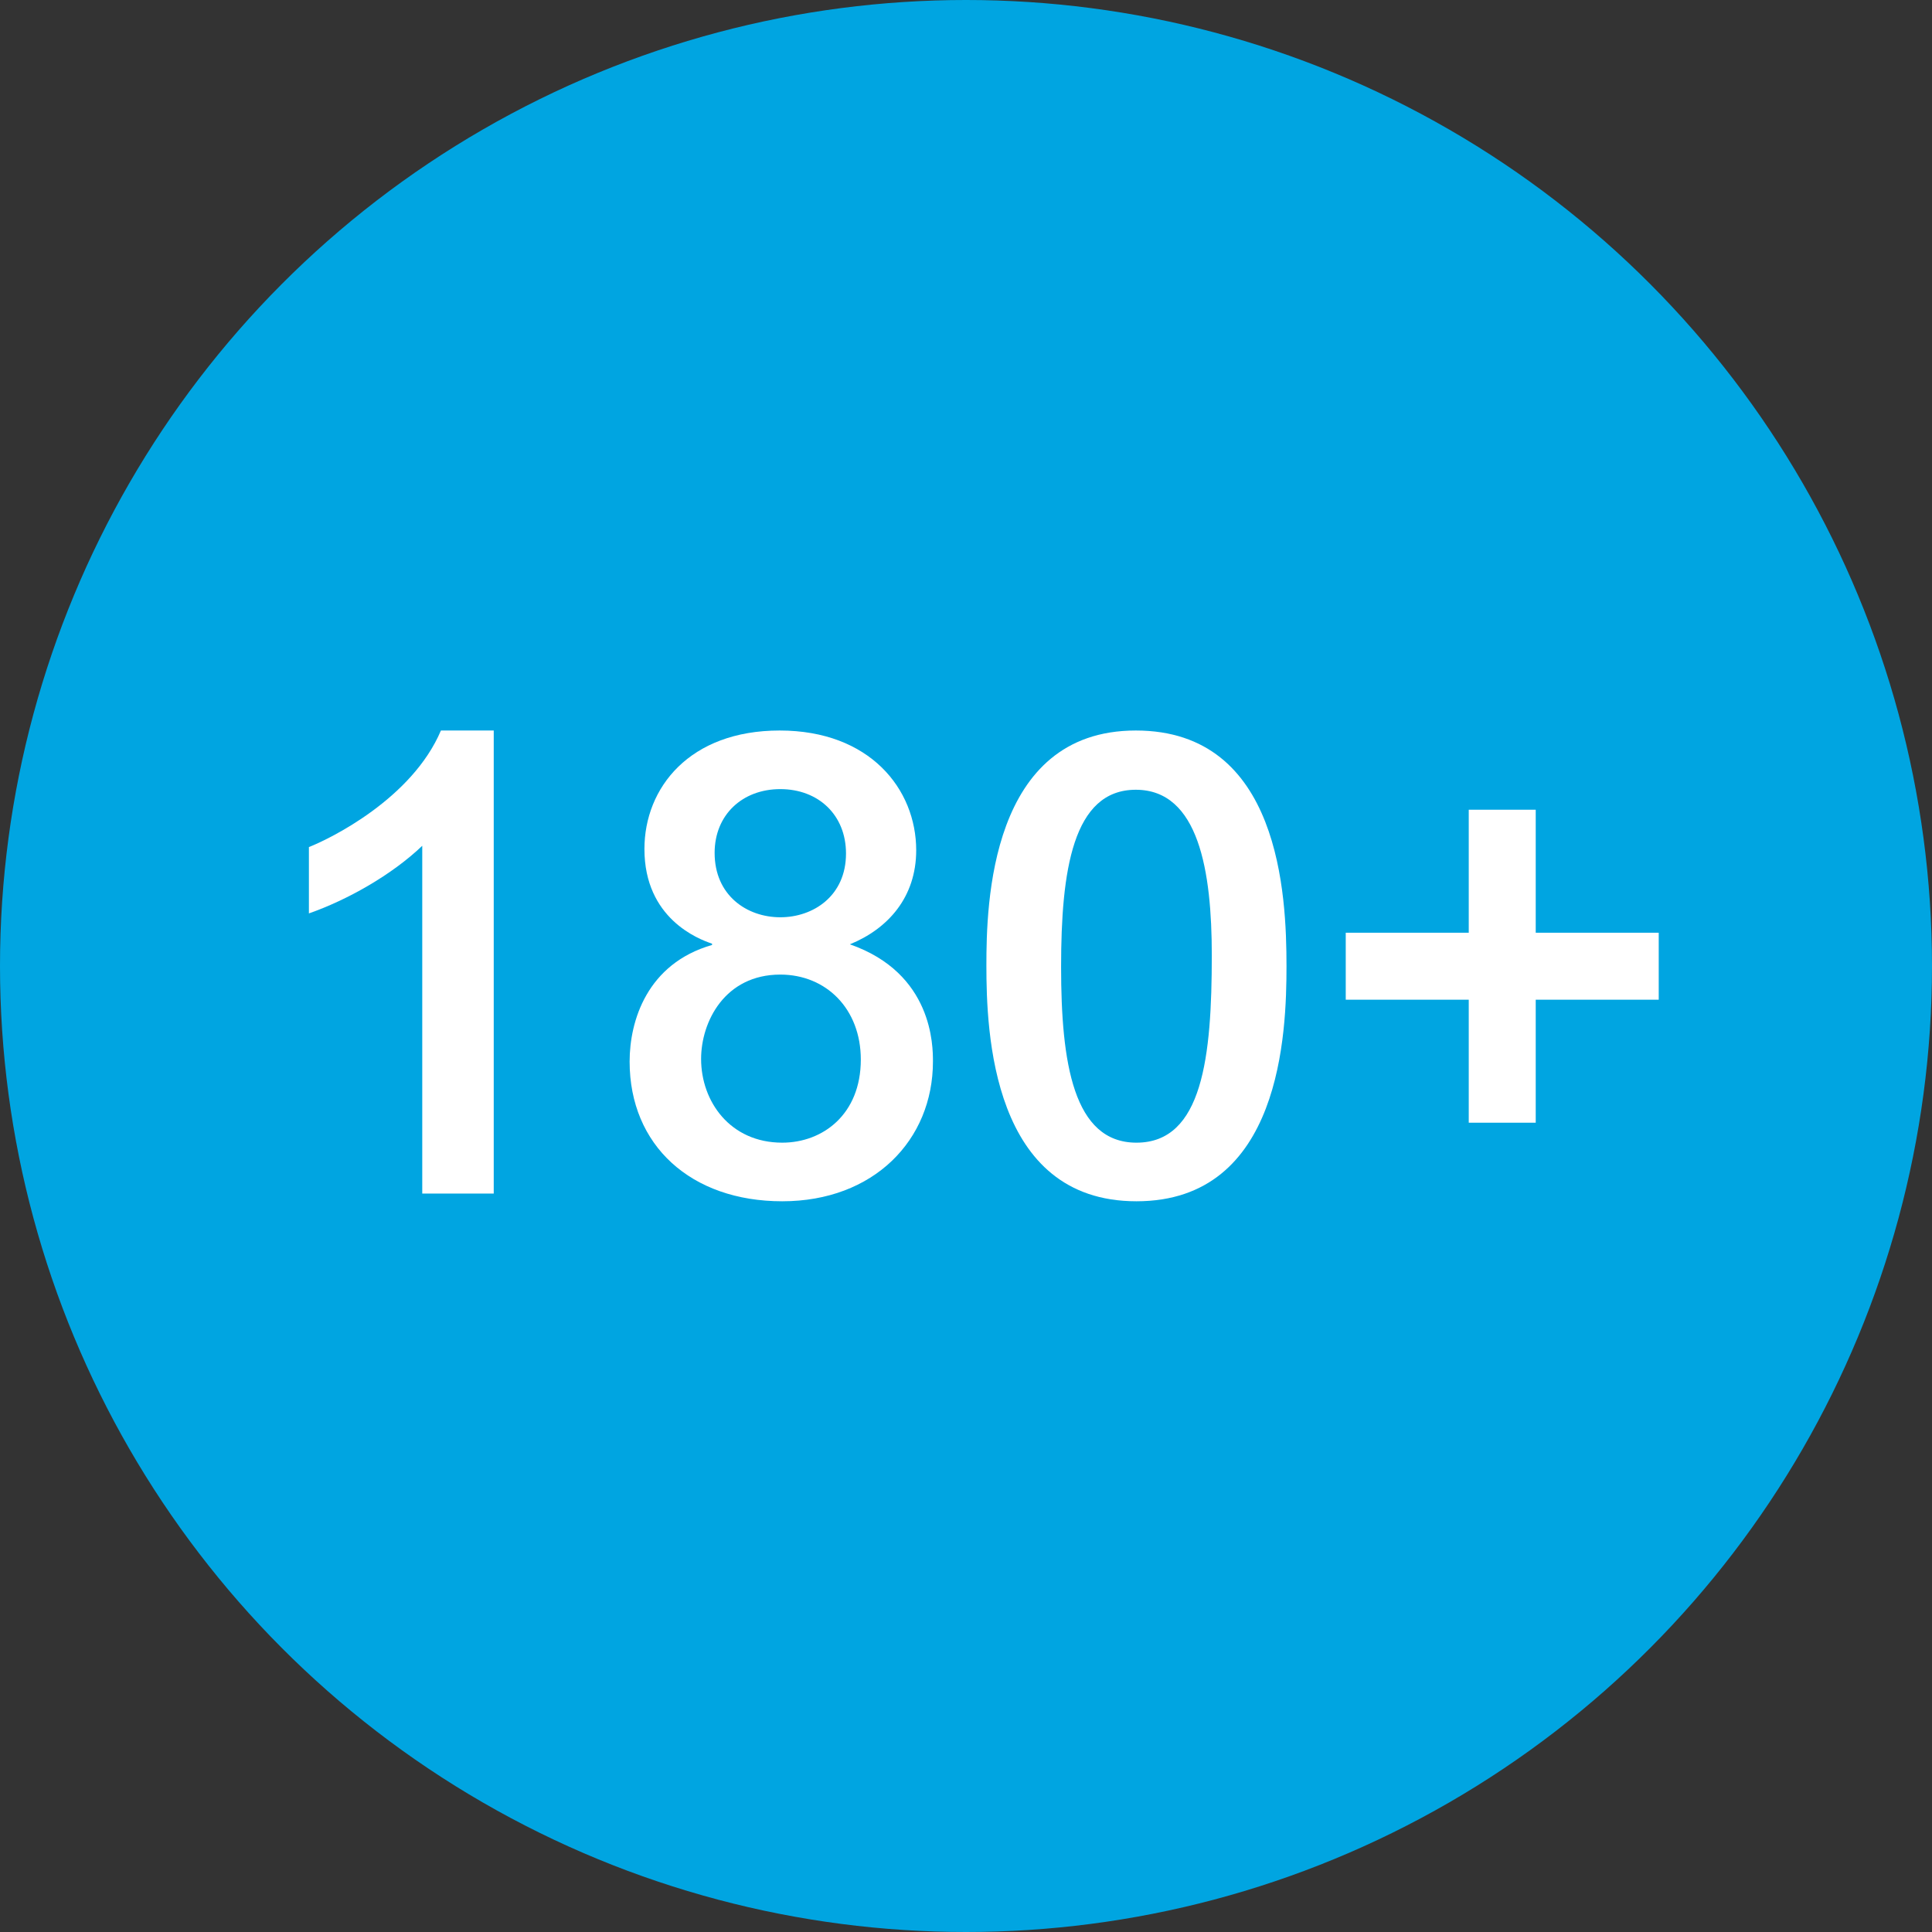
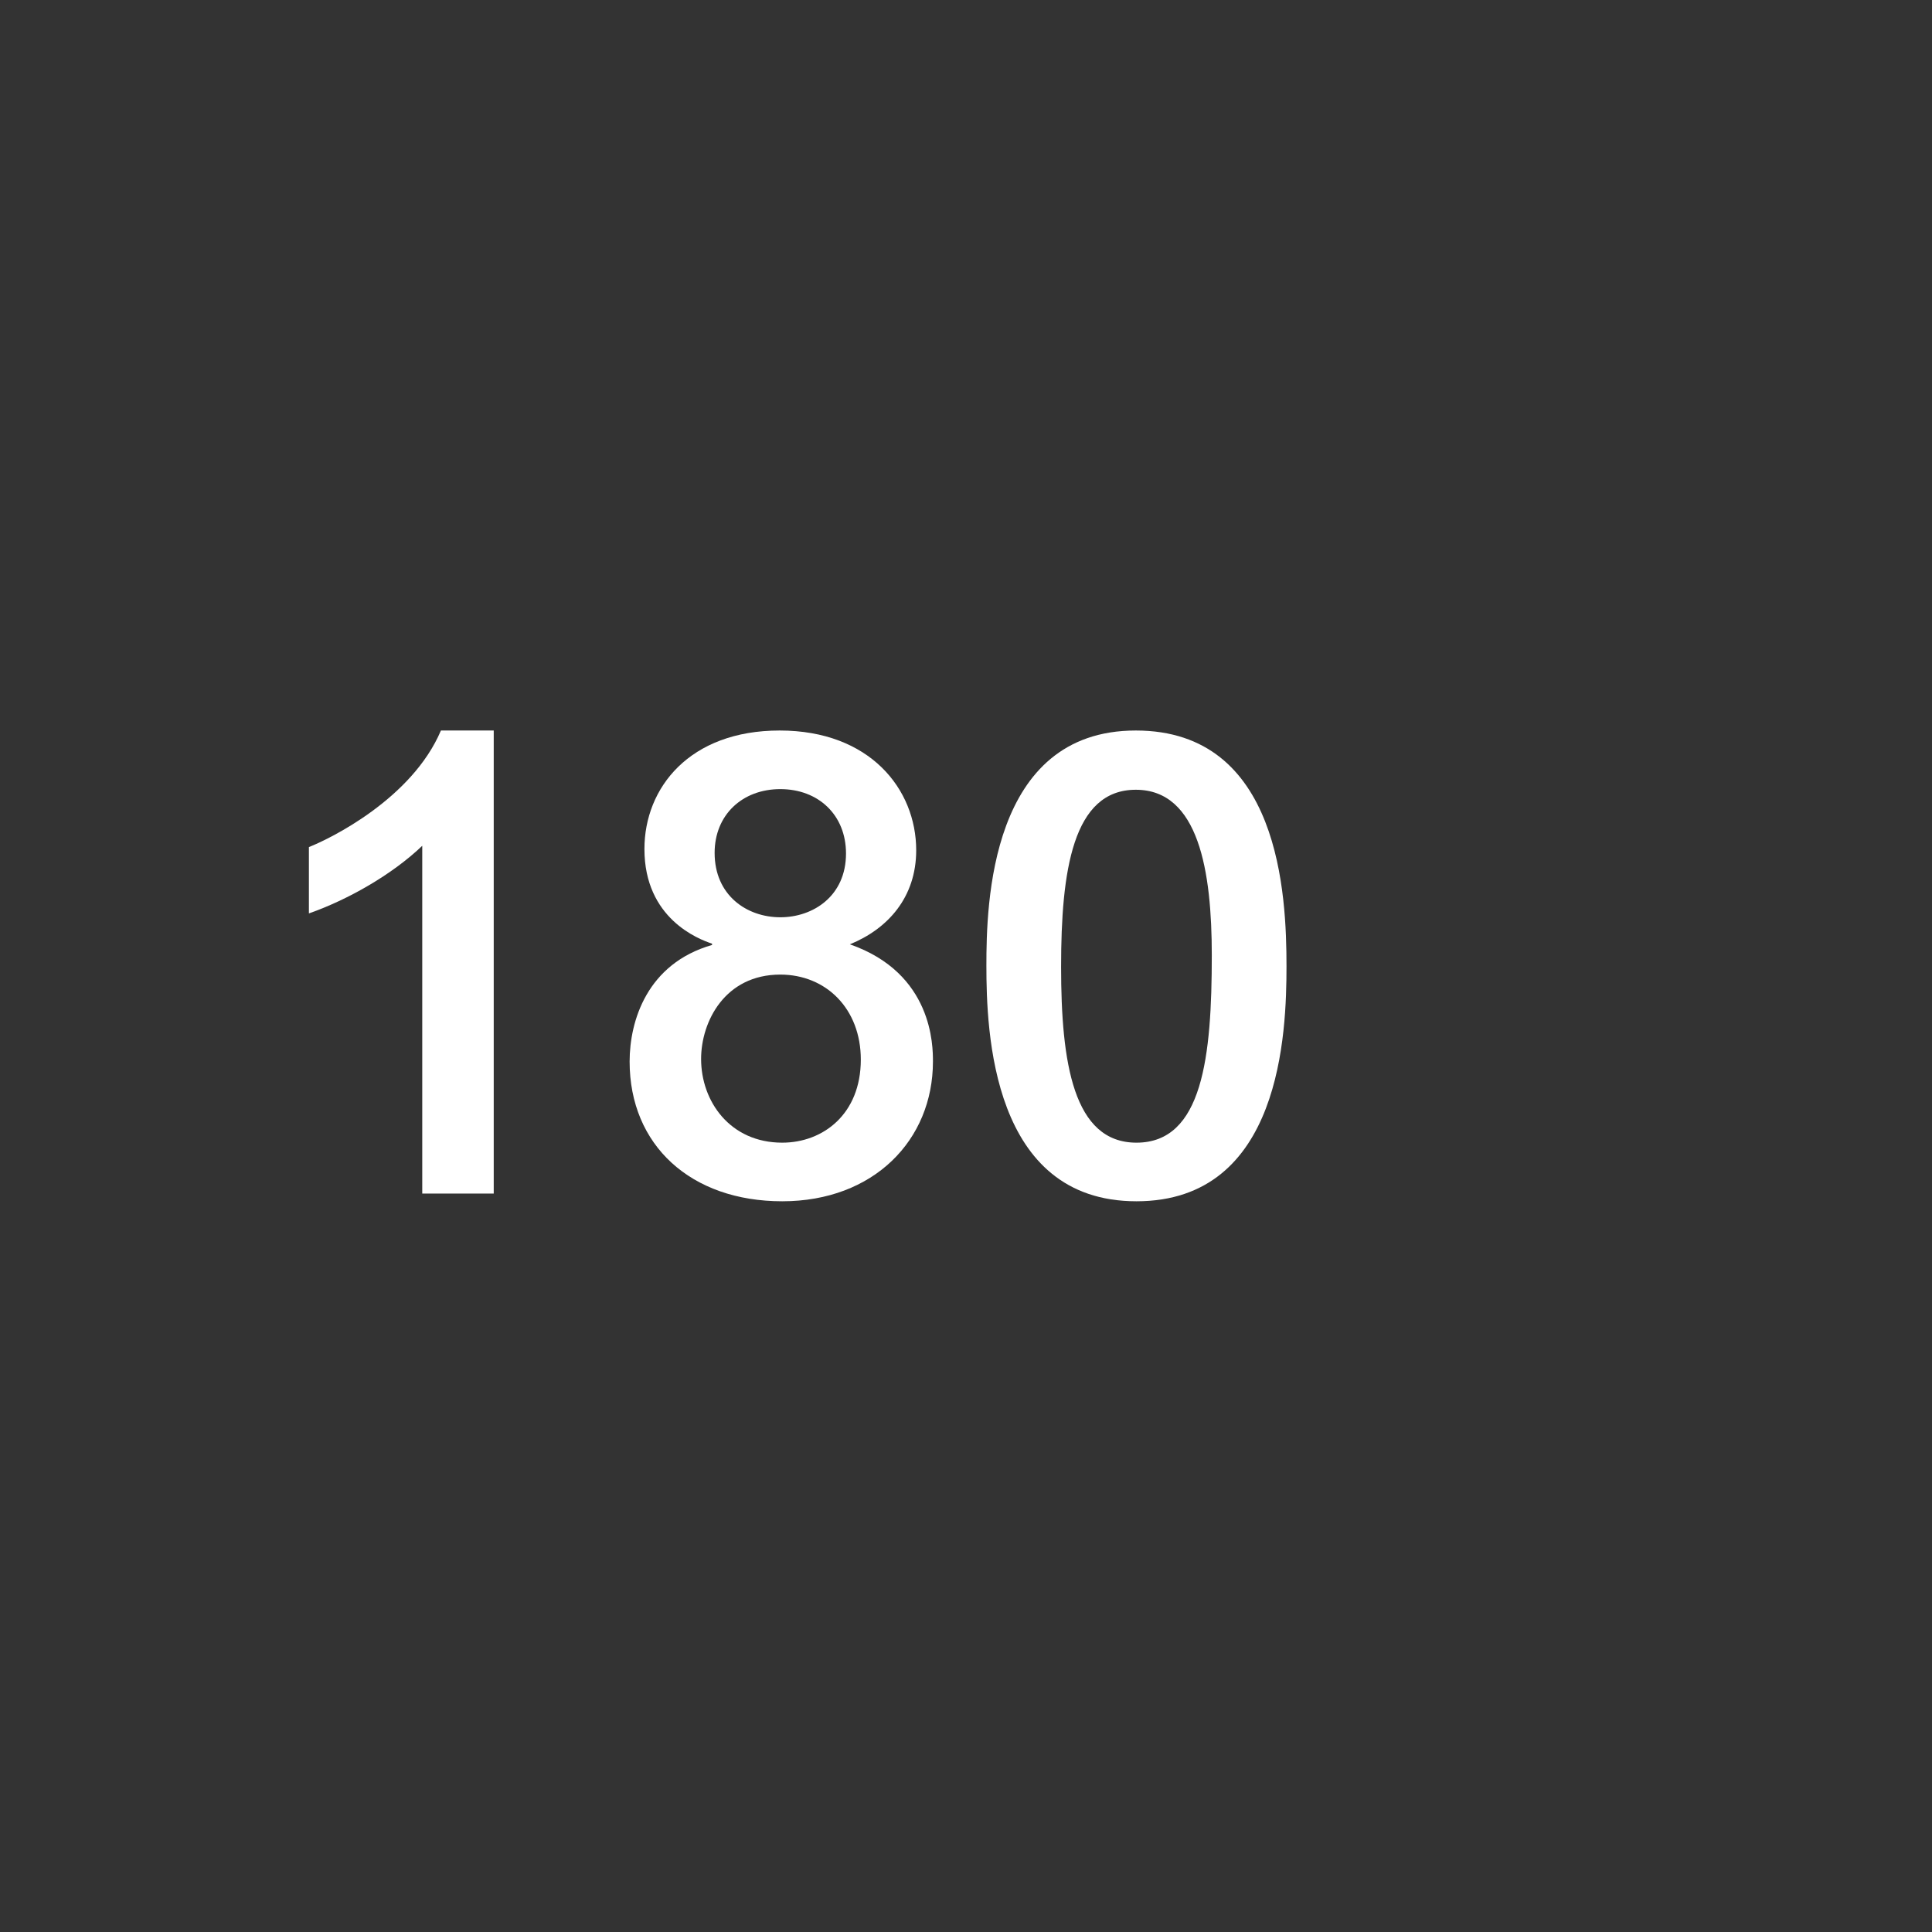
<svg xmlns="http://www.w3.org/2000/svg" id="Ebene_2" data-name="Ebene 2" viewBox="0 0 90 90">
  <rect x="0" y="0" width="90" height="90" fill="#333333" stroke="none" />
  <defs>
    <style>
      .cls-1 {
        fill: #fff;
      }

      .cls-2 {
        fill: #00a5e1;
      }
    </style>
  </defs>
  <g id="Ebene_1-2" data-name="Ebene 1">
-     <circle class="cls-2" cx="45" cy="45" r="45" />
    <g>
      <path class="cls-1" d="M19.67,55.6v-16.2c-1.41,1.35-3.48,2.52-5.28,3.15v-3.09c.99-.39,4.8-2.25,6.15-5.43h2.46v21.57h-3.33Z" />
      <path class="cls-1" d="M33.17,43.96c-.63-.21-3.15-1.17-3.15-4.41,0-2.85,2.1-5.52,6.3-5.52s6.36,2.73,6.36,5.58c0,2.19-1.32,3.66-3.09,4.38,3.87,1.35,3.87,4.74,3.87,5.46,0,3.66-2.76,6.51-7.02,6.51s-7.11-2.61-7.11-6.51c0-1.89.81-4.56,3.84-5.43v-.06ZM36.44,53.23c1.89,0,3.66-1.32,3.66-3.87,0-2.37-1.62-3.96-3.75-3.96-2.58,0-3.69,2.19-3.69,3.93,0,1.98,1.35,3.9,3.78,3.9ZM36.35,42.73c1.53,0,3.06-.99,3.06-2.97,0-1.8-1.29-3-3.06-3s-3.06,1.2-3.06,2.97c0,1.98,1.5,3,3.06,3Z" />
      <path class="cls-1" d="M52.91,34.03c6.72,0,7.02,7.68,7.02,10.98,0,3.09-.24,10.95-6.99,10.95s-6.99-7.92-6.99-10.98c0-2.82.15-10.95,6.96-10.95ZM52.94,53.23c3.09,0,3.51-4.02,3.51-8.73,0-3.9-.6-7.71-3.54-7.71s-3.48,3.78-3.48,8.25.57,8.19,3.51,8.19Z" />
-       <path class="cls-1" d="M68.42,46.57h-5.73v-3.12h5.73v-5.73h3.12v5.73h5.73v3.12h-5.73v5.73h-3.12v-5.73Z" />
    </g>
  </g>
</svg>